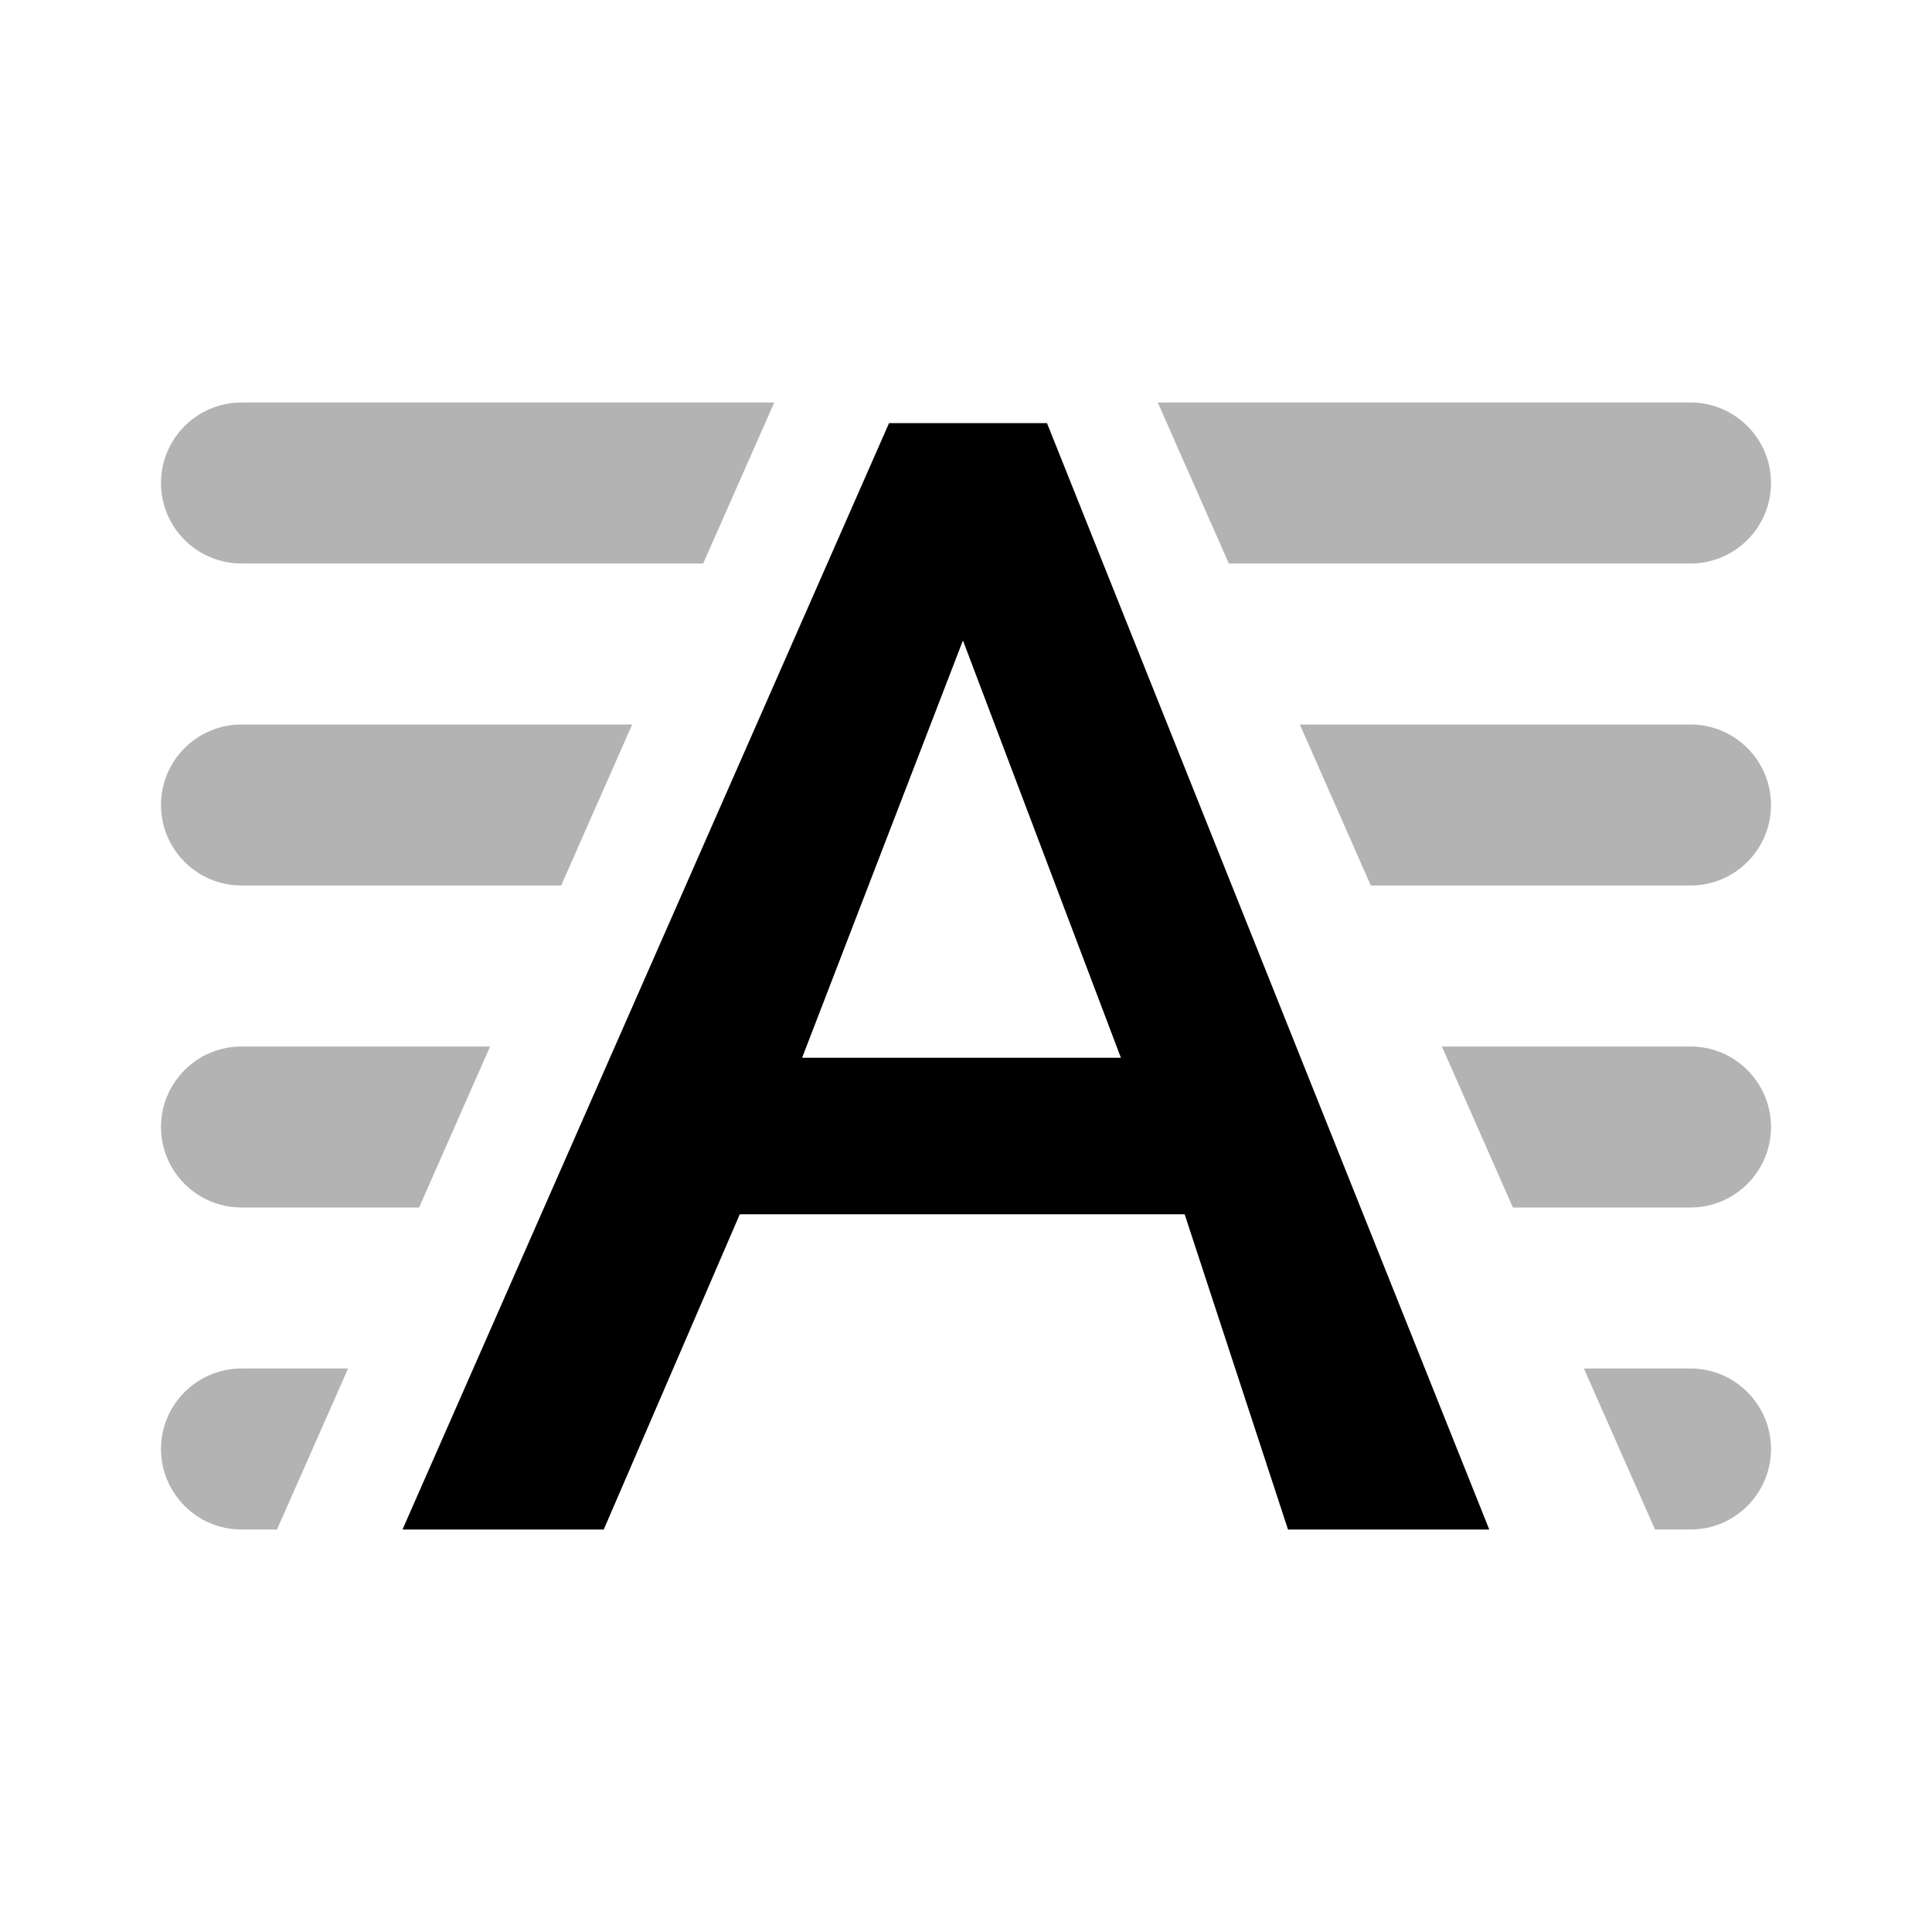
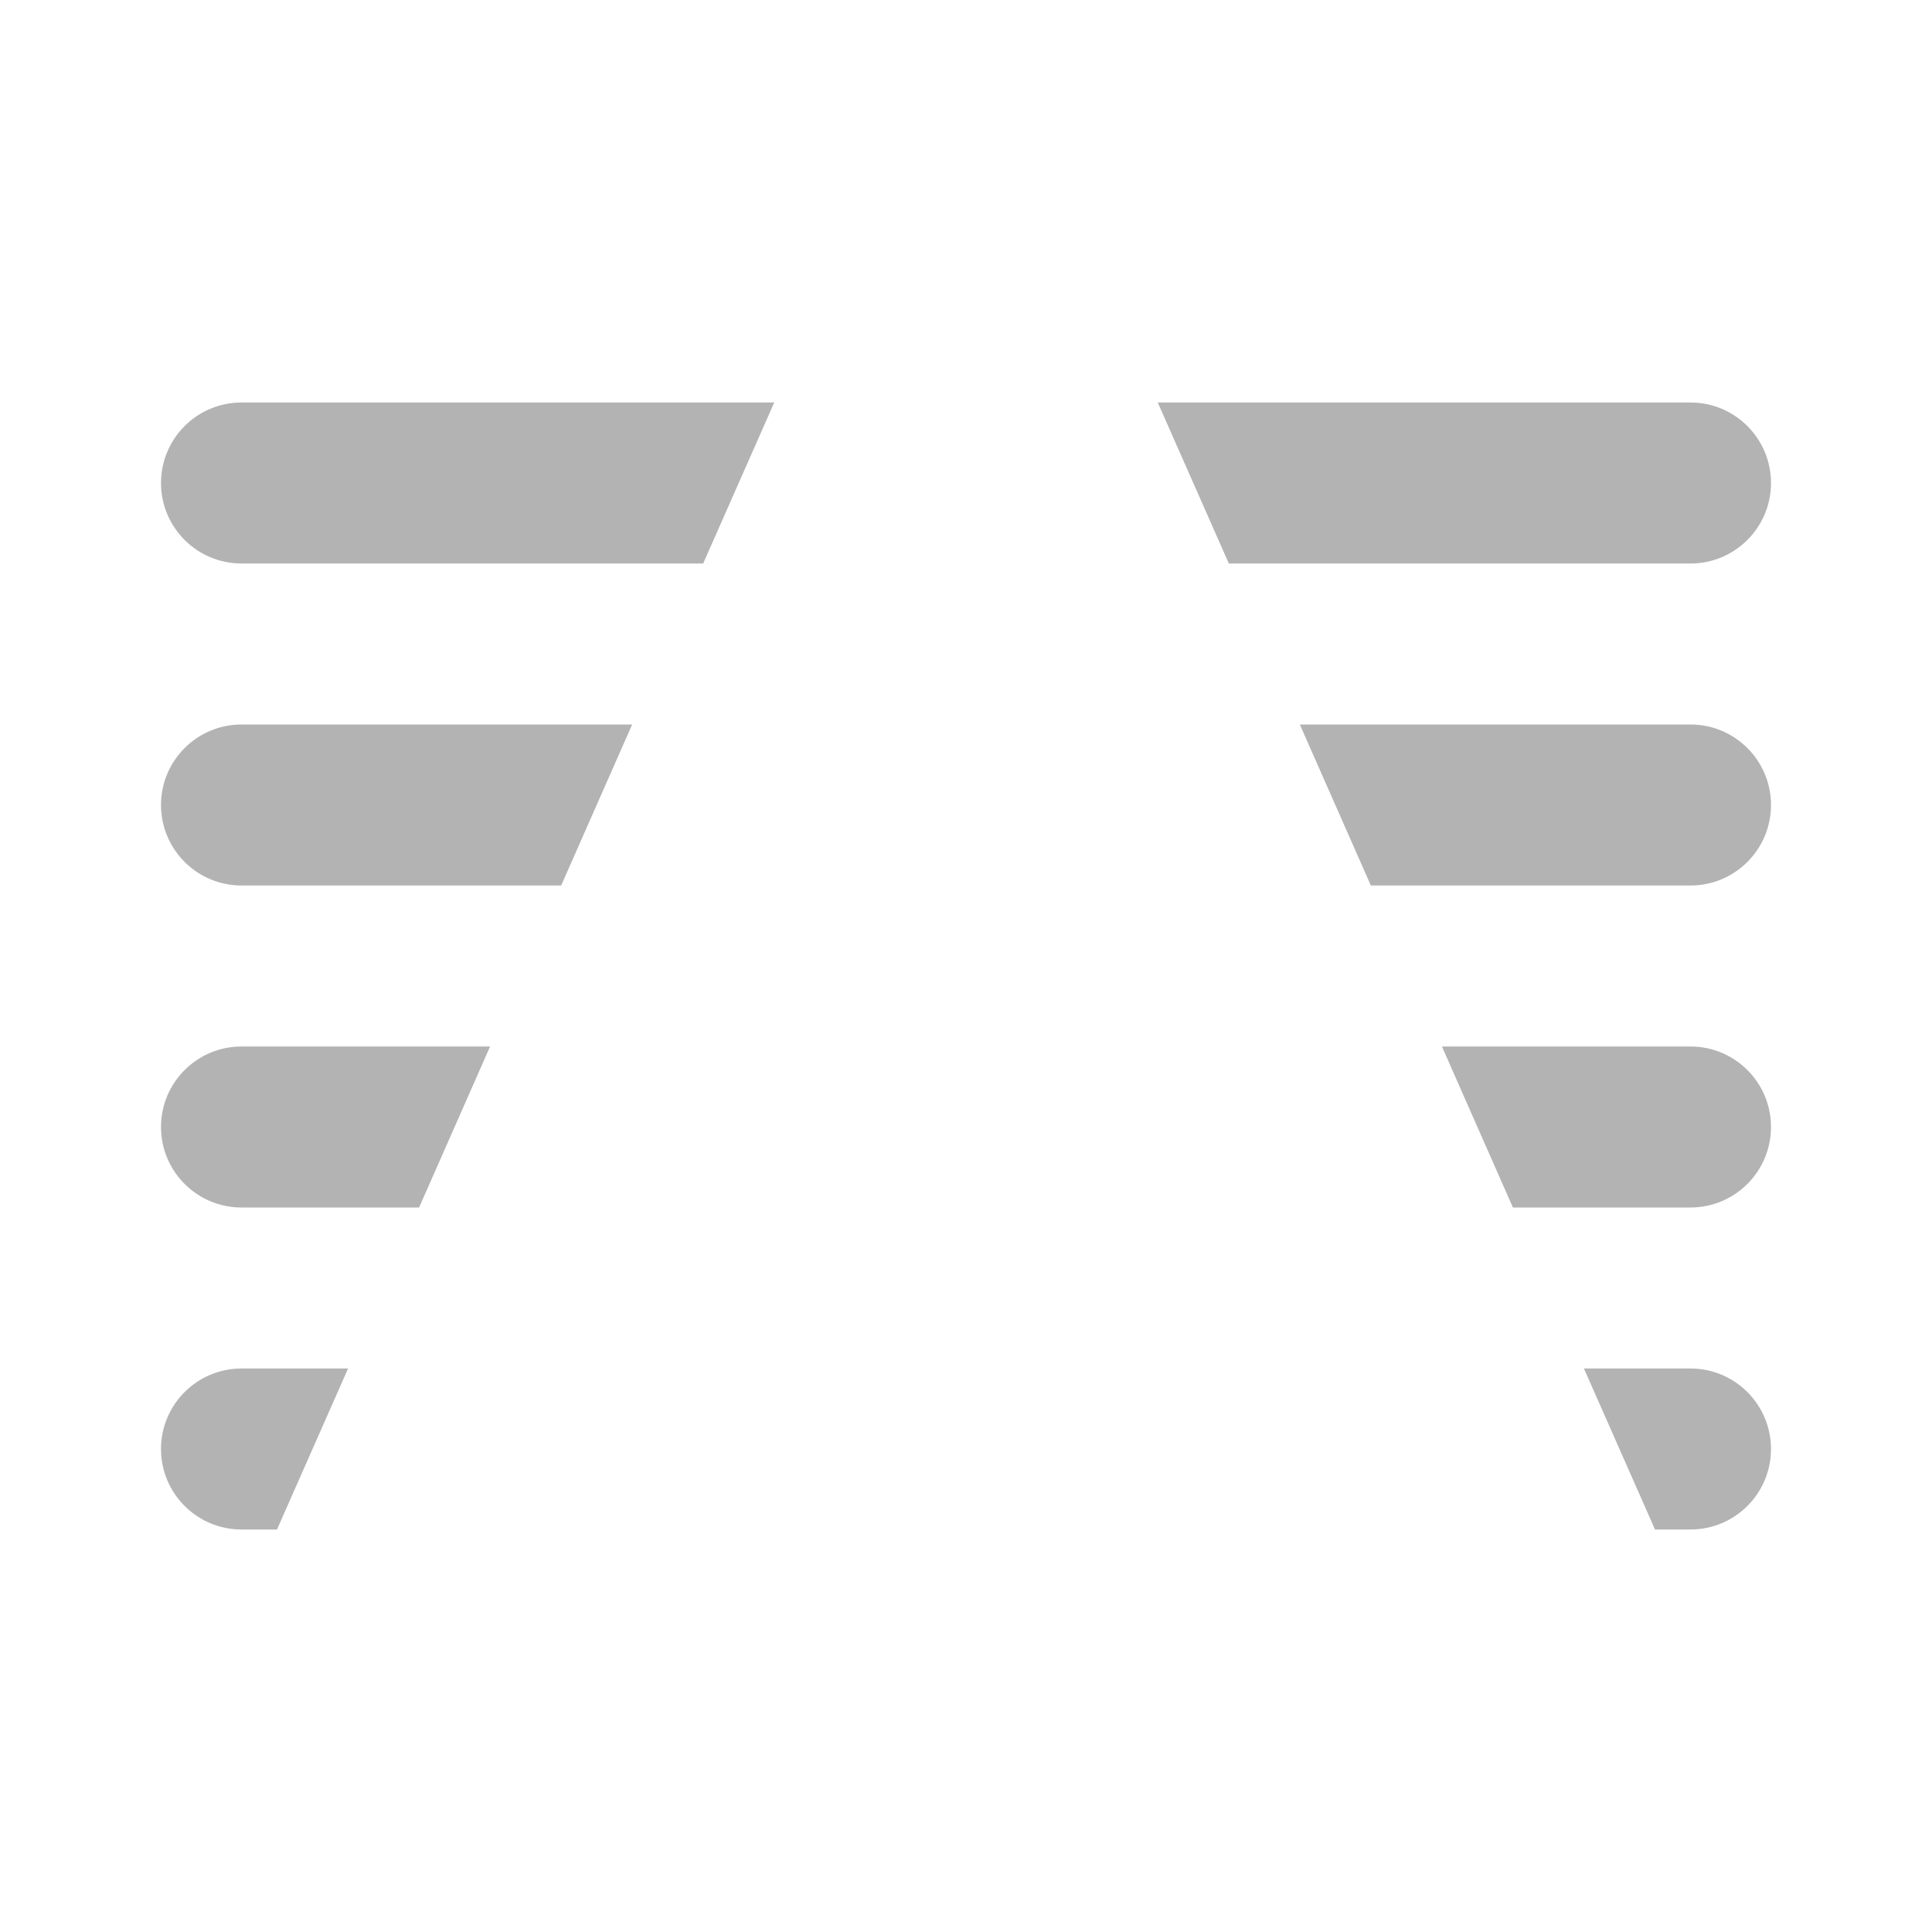
<svg xmlns="http://www.w3.org/2000/svg" width="24px" height="24px" viewBox="0 0 24 24" version="1.1">
  <g id="Stockholm-icons-/-Text-/-Align-auto" stroke="none" stroke-width="1" fill="none" fill-rule="evenodd">
-     <rect id="bound" x="0" y="0" width="24" height="24" />
    <path d="M9.618,5 L8.735,7 L3,7 C2.448,7 2,6.552 2,6 C2,5.448 2.448,5 3,5 L9.618,5 Z M14.382,5 L21,5 C21.552,5 22,5.448 22,6 C22,6.552 21.552,7 21,7 L15.265,7 L14.382,5 Z M6.088,13 L5.206,15 L3,15 C2.448,15 2,14.552 2,14 C2,13.448 2.448,13 3,13 L6.088,13 Z M17.912,13 L21,13 C21.552,13 22,13.448 22,14 C22,14.552 21.552,15 21,15 L18.794,15 L17.912,13 Z M7.853,9 L6.971,11 L3,11 C2.448,11 2,10.552 2,10 C2,9.448 2.448,9 3,9 L7.853,9 Z M16.147,9 L21,9 C21.552,9 22,9.448 22,10 C22,10.552 21.552,11 21,11 L17.029,11 L16.147,9 Z M4.324,17 L3.441,19 L3,19 C2.448,19 2,18.552 2,18 C2,17.448 2.448,17 3,17 L4.324,17 Z M19.676,17 L21,17 C21.552,17 22,17.448 22,18 C22,18.552 21.552,19 21,19 L20.559,19 L19.676,17 Z" id="Combined-Shape" fill="#000000" opacity="0.3" />
-     <path d="M11.044,5.256 L13.006,5.256 L18.5,19 L16,19 L14.716,15.084 L9.19,15.084 L7.5,19 L5,19 L11.044,5.256 Z M13.924,13.14 L11.962,7.956 L9.964,13.14 L13.924,13.14 Z" id="A" fill="#000000" />
  </g>
</svg>